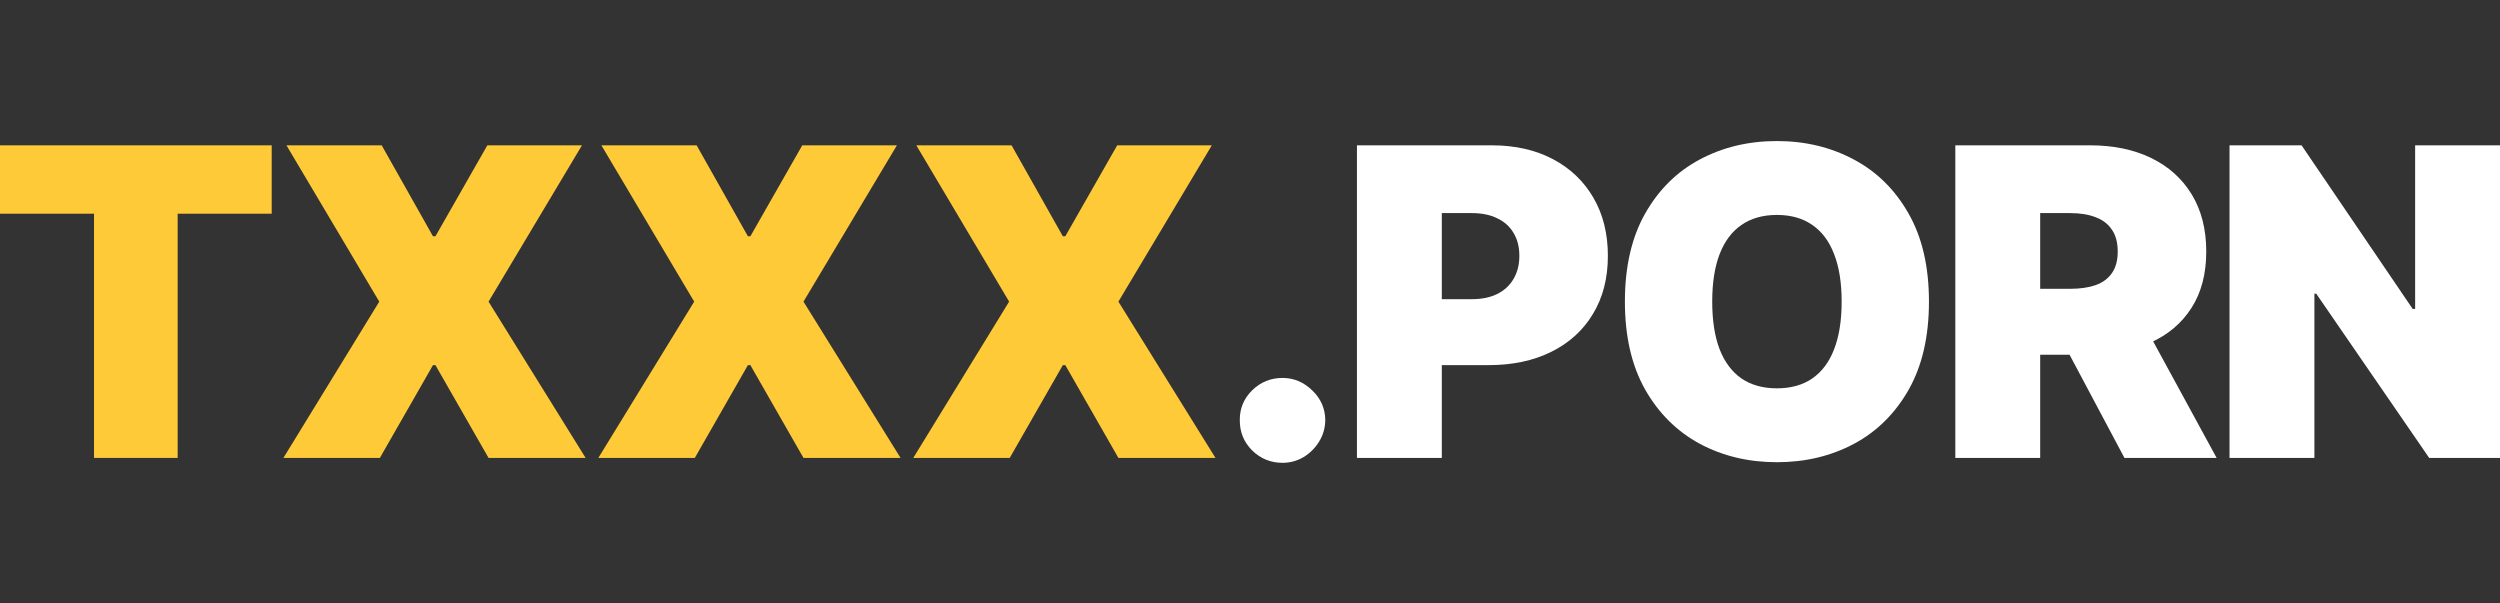
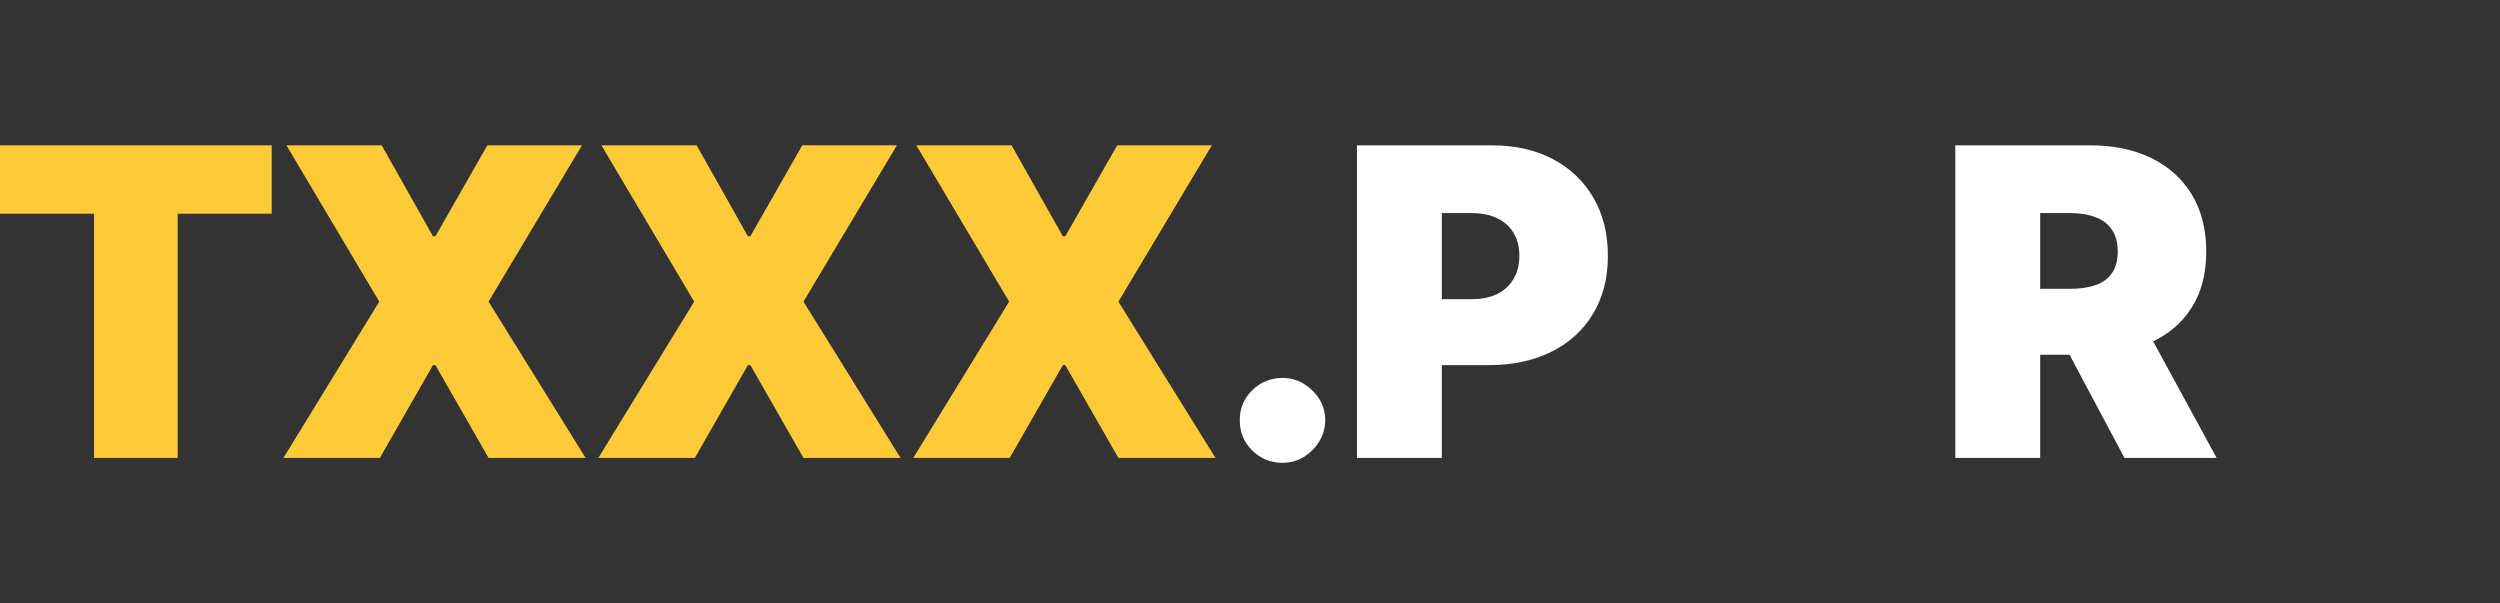
<svg xmlns="http://www.w3.org/2000/svg" width="257" height="62" viewBox="0 0 257 62" fill="none">
  <rect x="0" y="0" width="257" height="62" fill="#333333" stroke="none" />
  <g clip-path="url(#clip0_545_41251)">
-     <path d="M257.001 14.94V47.074H249.72L238.109 30.191H237.92V47.074H229.196V14.94H236.602L248.025 31.76H248.276V14.94H257.001Z" fill="white" />
    <path d="M201.007 47.074V14.94H214.878C217.263 14.94 219.35 15.374 221.139 16.242C222.928 17.11 224.319 18.36 225.313 19.992C226.306 21.624 226.803 23.58 226.803 25.86C226.803 28.162 226.291 30.102 225.265 31.682C224.251 33.261 222.823 34.454 220.982 35.259C219.151 36.065 217.012 36.467 214.564 36.467H206.279V29.689H212.807C213.832 29.689 214.705 29.563 215.427 29.312C216.16 29.051 216.719 28.638 217.106 28.073C217.504 27.508 217.702 26.77 217.702 25.86C217.702 24.94 217.504 24.192 217.106 23.616C216.719 23.031 216.16 22.602 215.427 22.33C214.705 22.047 213.832 21.906 212.807 21.906H209.731V47.074H201.007ZM219.836 32.325L227.87 47.074H218.393L210.547 32.325H219.836Z" fill="white" />
-     <path d="M198.297 31.007C198.297 34.585 197.602 37.603 196.21 40.061C194.819 42.509 192.941 44.366 190.577 45.632C188.213 46.887 185.577 47.515 182.669 47.515C179.74 47.515 177.093 46.882 174.729 45.616C172.375 44.34 170.503 42.478 169.111 40.03C167.73 37.572 167.04 34.564 167.04 31.007C167.04 27.43 167.73 24.417 169.111 21.969C170.503 19.511 172.375 17.654 174.729 16.399C177.093 15.133 179.74 14.5 182.669 14.5C185.577 14.5 188.213 15.133 190.577 16.399C192.941 17.654 194.819 19.511 196.21 21.969C197.602 24.417 198.297 27.43 198.297 31.007ZM189.322 31.007C189.322 29.082 189.066 27.461 188.553 26.143C188.051 24.814 187.303 23.81 186.309 23.13C185.326 22.44 184.112 22.095 182.669 22.095C181.225 22.095 180.006 22.44 179.013 23.13C178.029 23.81 177.281 24.814 176.769 26.143C176.267 27.461 176.016 29.082 176.016 31.007C176.016 32.932 176.267 34.559 176.769 35.887C177.281 37.205 178.029 38.21 179.013 38.9C180.006 39.58 181.225 39.92 182.669 39.92C184.112 39.92 185.326 39.58 186.309 38.9C187.303 38.21 188.051 37.205 188.553 35.887C189.066 34.559 189.322 32.932 189.322 31.007Z" fill="white" />
    <path d="M139.494 47.074V14.94H153.365C155.75 14.94 157.837 15.41 159.626 16.352C161.414 17.293 162.806 18.616 163.799 20.321C164.793 22.026 165.29 24.019 165.29 26.3C165.29 28.601 164.777 30.594 163.752 32.278C162.738 33.962 161.31 35.259 159.469 36.169C157.638 37.079 155.499 37.534 153.051 37.534H144.766V30.756H151.294C152.319 30.756 153.192 30.578 153.914 30.222C154.646 29.856 155.206 29.338 155.593 28.669C155.991 28 156.189 27.21 156.189 26.3C156.189 25.379 155.991 24.595 155.593 23.946C155.206 23.287 154.646 22.785 153.914 22.44C153.192 22.084 152.319 21.906 151.294 21.906H148.218V47.074H139.494Z" fill="white" />
    <path d="M131.845 47.577C130.631 47.577 129.591 47.153 128.722 46.306C127.865 45.448 127.441 44.407 127.451 43.183C127.441 41.991 127.865 40.971 128.722 40.123C129.591 39.276 130.631 38.852 131.845 38.852C132.995 38.852 134.01 39.276 134.889 40.123C135.778 40.971 136.228 41.991 136.238 43.183C136.228 43.999 136.013 44.742 135.595 45.411C135.187 46.07 134.653 46.599 133.994 46.996C133.335 47.383 132.619 47.577 131.845 47.577Z" fill="white" />
    <path d="M103.989 14.94L109.261 24.291H109.512L114.847 14.94H124.575L114.972 31.007L124.952 47.074H114.972L109.512 37.534H109.261L103.8 47.074H93.884L103.738 31.007L94.198 14.94H103.989Z" fill="#FECA38" />
    <path d="M71.614 14.94L76.886 24.291H77.137L82.472 14.94H92.201L82.598 31.007L92.577 47.074H82.598L77.137 37.534H76.886L71.426 47.074H61.509L71.363 31.007L61.823 14.94H71.614Z" fill="#FECA38" />
    <path d="M39.239 14.94L44.511 24.291H44.762L50.097 14.94H59.826L50.223 31.007L60.202 47.074H50.223L44.762 37.534H44.511L39.051 47.074H29.134L38.988 31.007L29.448 14.94H39.239Z" fill="#FECA38" />
    <path d="M0 21.969V14.94H27.93V21.969H18.264V47.074H9.666V21.969H0Z" fill="#FECA38" />
  </g>
  <defs>
    <clipPath id="clip0_545_41251">
      <rect width="257" height="61" fill="white" transform="translate(0 0.5)" />
    </clipPath>
  </defs>
</svg>